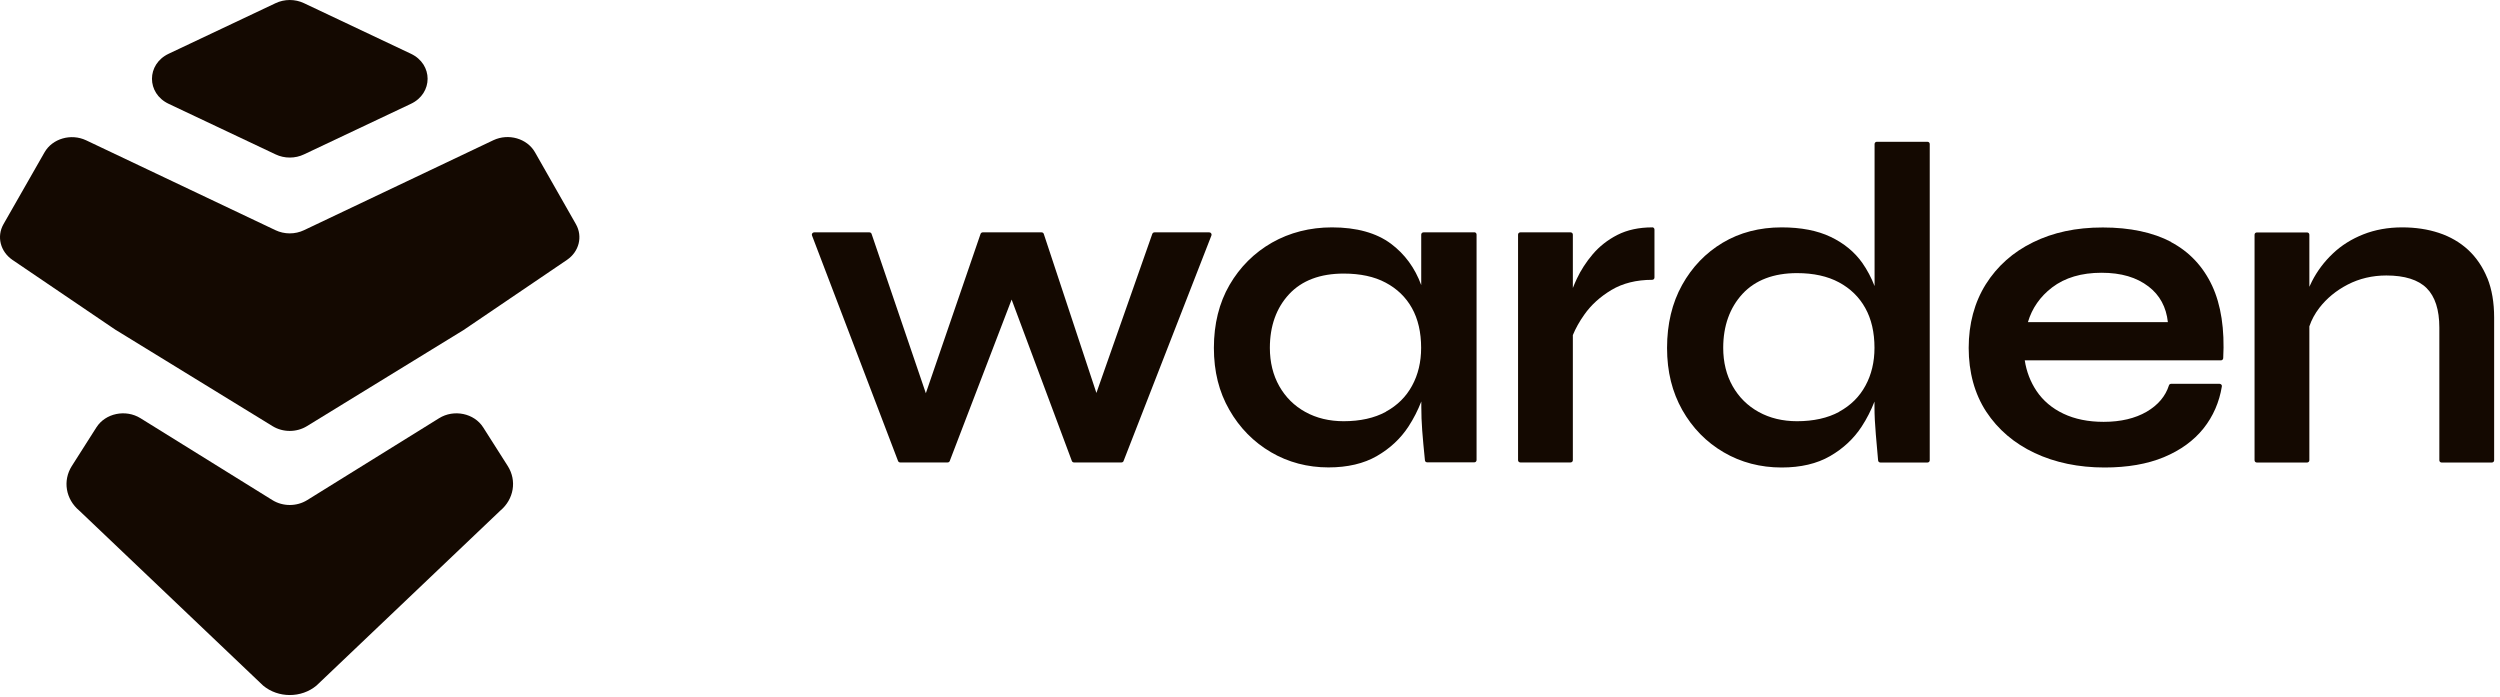
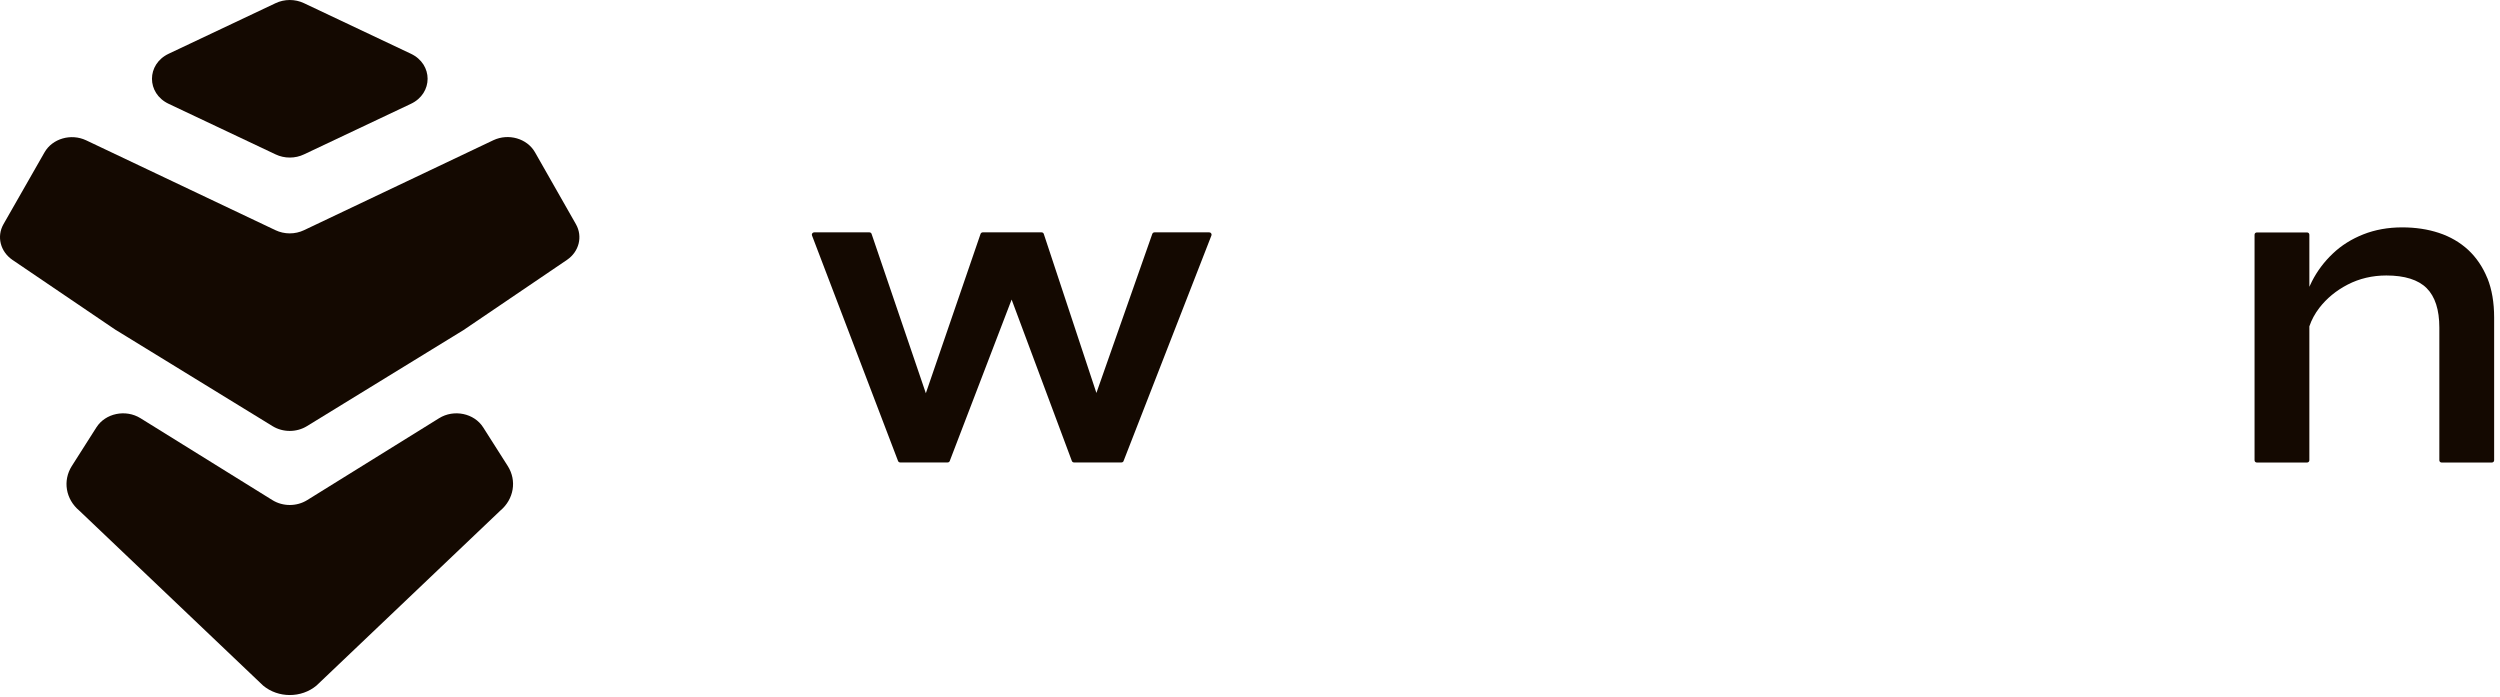
<svg xmlns="http://www.w3.org/2000/svg" width="276" height="77" viewBox="0 0 276 77" fill="none">
  <path d="M133.553 25.652H127.453C127.343 25.652 127.253 25.723 127.213 25.823L121.043 43.383L115.233 25.823C115.203 25.723 115.103 25.652 114.993 25.652H108.493C108.383 25.652 108.293 25.723 108.253 25.823L102.213 43.413L96.223 25.823C96.193 25.723 96.093 25.652 95.983 25.652H89.883C89.803 25.652 89.723 25.692 89.673 25.762C89.623 25.832 89.613 25.913 89.643 25.992L99.143 50.892C99.183 50.992 99.273 51.053 99.373 51.053H104.623C104.723 51.053 104.823 50.992 104.853 50.892L111.683 33.072L118.333 50.892C118.373 50.992 118.463 51.053 118.563 51.053H123.813C123.913 51.053 124.013 50.992 124.043 50.892L133.743 25.992C133.773 25.913 133.763 25.832 133.713 25.762C133.663 25.692 133.593 25.652 133.503 25.652H133.553Z" fill="#140901" />
-   <path d="M162.753 25.652H157.153C157.013 25.652 156.903 25.762 156.903 25.902V31.473C156.213 29.582 155.083 28.043 153.553 26.902C151.953 25.712 149.763 25.102 147.053 25.102C144.623 25.102 142.393 25.672 140.433 26.782C138.473 27.902 136.893 29.473 135.743 31.453C134.593 33.432 134.013 35.773 134.013 38.403C134.013 41.032 134.583 43.273 135.723 45.252C136.853 47.233 138.403 48.803 140.313 49.922C142.223 51.042 144.363 51.602 146.663 51.602C148.763 51.602 150.563 51.182 152.013 50.343C153.453 49.513 154.633 48.413 155.493 47.093C156.063 46.222 156.533 45.292 156.913 44.322V44.903C156.913 45.742 156.943 46.633 157.013 47.542C157.083 48.453 157.183 49.562 157.313 50.822C157.323 50.953 157.433 51.042 157.563 51.042H162.763C162.903 51.042 163.013 50.932 163.013 50.792V25.892C163.013 25.753 162.903 25.642 162.763 25.642L162.753 25.652ZM153.003 45.462C151.733 46.153 150.163 46.502 148.343 46.502C146.763 46.502 145.343 46.163 144.113 45.483C142.893 44.812 141.923 43.852 141.233 42.633C140.543 41.413 140.193 39.992 140.193 38.403C140.193 35.983 140.913 33.983 142.323 32.472C143.733 30.962 145.753 30.203 148.343 30.203C150.163 30.203 151.723 30.532 152.973 31.203C154.223 31.863 155.203 32.803 155.873 34.002C156.553 35.212 156.893 36.693 156.893 38.403C156.893 39.953 156.563 41.362 155.893 42.583C155.233 43.803 154.263 44.763 152.993 45.453L153.003 45.462Z" fill="#140901" />
-   <path d="M182.403 25.102C180.943 25.102 179.643 25.383 178.563 25.933C177.483 26.483 176.573 27.203 175.833 28.073C175.103 28.933 174.523 29.843 174.093 30.753C173.923 31.113 173.773 31.462 173.643 31.793V25.902C173.643 25.762 173.533 25.652 173.393 25.652H167.843C167.703 25.652 167.593 25.762 167.593 25.902V50.803C167.593 50.943 167.703 51.053 167.843 51.053H173.393C173.533 51.053 173.643 50.943 173.643 50.803V36.992C173.943 36.263 174.363 35.502 174.903 34.742C175.643 33.682 176.653 32.763 177.903 32.013C179.143 31.273 180.653 30.892 182.403 30.892C182.543 30.892 182.653 30.782 182.653 30.642V25.343C182.653 25.203 182.543 25.093 182.403 25.093V25.102Z" fill="#140901" />
-   <path d="M239.693 26.712C237.683 25.652 235.143 25.113 232.153 25.113C229.163 25.113 226.673 25.663 224.463 26.742C222.243 27.823 220.493 29.383 219.233 31.383C217.983 33.383 217.343 35.742 217.343 38.413C217.343 41.083 217.993 43.483 219.283 45.453C220.573 47.413 222.373 48.953 224.633 50.013C226.883 51.072 229.483 51.612 232.343 51.612C234.863 51.612 237.063 51.233 238.893 50.472C240.723 49.712 242.193 48.642 243.263 47.303C244.333 45.962 245.013 44.392 245.293 42.663C245.303 42.593 245.293 42.513 245.233 42.462C245.183 42.403 245.113 42.373 245.043 42.373H239.693C239.583 42.373 239.483 42.443 239.453 42.542C239.073 43.742 238.243 44.722 236.993 45.453C235.723 46.193 234.123 46.572 232.243 46.572C230.553 46.572 229.063 46.273 227.803 45.672C226.553 45.083 225.553 44.233 224.833 43.163C224.163 42.163 223.723 41.023 223.533 39.782H245.193C245.323 39.782 245.433 39.682 245.443 39.542C245.613 36.352 245.203 33.663 244.223 31.552C243.233 29.433 241.713 27.802 239.693 26.733V26.712ZM226.553 31.733C227.973 30.652 229.803 30.113 232.003 30.113C234.203 30.113 235.883 30.622 237.203 31.633C238.443 32.583 239.153 33.903 239.333 35.562H223.883C224.333 34.032 225.233 32.742 226.553 31.733Z" fill="#140901" />
  <path d="M274.603 30.712C274.103 29.483 273.393 28.433 272.493 27.593C271.583 26.753 270.493 26.122 269.253 25.712C268.013 25.302 266.653 25.102 265.203 25.102C263.643 25.102 262.203 25.363 260.913 25.872C259.623 26.383 258.483 27.093 257.533 28.003C256.583 28.902 255.813 29.933 255.233 31.073C255.133 31.262 255.043 31.462 254.953 31.663V25.913C254.953 25.773 254.843 25.663 254.703 25.663H249.153C249.013 25.663 248.903 25.773 248.903 25.913V50.812C248.903 50.953 249.013 51.062 249.153 51.062H254.703C254.843 51.062 254.953 50.953 254.953 50.812V36.032C255.193 35.312 255.563 34.633 256.053 33.992C256.863 32.943 257.913 32.072 259.193 31.413C260.473 30.753 261.903 30.413 263.453 30.413C265.473 30.413 266.973 30.883 267.903 31.812C268.833 32.742 269.303 34.203 269.303 36.163V50.812C269.303 50.953 269.413 51.062 269.553 51.062H275.103C275.243 51.062 275.353 50.953 275.353 50.812V35.062C275.353 33.403 275.103 31.942 274.613 30.723L274.603 30.712Z" fill="#140901" />
-   <path d="M212.803 15.652H207.203C207.063 15.652 206.953 15.762 206.953 15.902V31.582C206.593 30.652 206.143 29.802 205.603 29.032C204.753 27.823 203.573 26.852 202.103 26.152C200.643 25.453 198.823 25.102 196.693 25.102C194.253 25.102 192.073 25.672 190.193 26.793C188.313 27.913 186.803 29.483 185.703 31.462C184.603 33.443 184.043 35.773 184.043 38.413C184.043 41.053 184.613 43.282 185.723 45.263C186.843 47.242 188.373 48.812 190.293 49.932C192.203 51.053 194.363 51.612 196.693 51.612C198.793 51.612 200.593 51.193 202.043 50.352C203.483 49.523 204.663 48.422 205.523 47.102C206.093 46.233 206.563 45.303 206.943 44.333V44.913C206.943 45.822 206.993 46.852 207.093 47.983L207.343 50.833C207.353 50.962 207.463 51.062 207.593 51.062H212.793C212.933 51.062 213.043 50.953 213.043 50.812V15.902C213.043 15.762 212.933 15.652 212.793 15.652H212.803ZM203.053 45.462C201.783 46.153 200.213 46.502 198.393 46.502C196.813 46.502 195.393 46.163 194.163 45.483C192.943 44.812 191.973 43.852 191.283 42.633C190.593 41.413 190.243 39.992 190.243 38.403C190.243 35.983 190.963 33.972 192.373 32.443C193.783 30.922 195.813 30.152 198.393 30.152C200.213 30.152 201.763 30.492 203.023 31.172C204.273 31.843 205.253 32.792 205.923 34.002C206.603 35.212 206.943 36.693 206.943 38.403C206.943 39.953 206.613 41.362 205.943 42.583C205.283 43.803 204.313 44.763 203.043 45.453L203.053 45.462Z" fill="#140901" />
  <path d="M12.793 36.432L30.083 47.042C31.233 47.752 32.743 47.752 33.893 47.042L51.183 36.432L62.593 28.692C63.933 27.782 64.353 26.113 63.583 24.753L59.063 16.812C58.193 15.283 56.133 14.693 54.463 15.482L33.563 25.413C32.573 25.883 31.403 25.883 30.413 25.413L9.513 15.492C7.843 14.703 5.783 15.293 4.913 16.823L0.383 24.753C-0.387 26.113 0.033 27.773 1.373 28.692L12.783 36.432H12.793Z" fill="#140901" />
  <path d="M34.943 75.683L55.223 56.383C56.733 55.123 57.083 53.062 56.053 51.443L53.343 47.182C52.353 45.623 50.113 45.153 48.473 46.172L33.913 55.212C32.753 55.932 31.233 55.932 30.073 55.212L15.513 46.172C13.873 45.153 11.633 45.623 10.643 47.182L7.933 51.443C6.903 53.062 7.243 55.112 8.763 56.383L29.043 75.683C30.713 77.082 33.273 77.082 34.943 75.683Z" fill="#140901" />
  <path d="M18.623 5.933L30.423 0.352C31.403 -0.117 32.583 -0.117 33.563 0.352L45.363 5.933C47.823 7.093 47.823 10.303 45.363 11.463L33.563 17.043C32.583 17.512 31.403 17.512 30.423 17.043L18.623 11.463C16.163 10.303 16.163 7.093 18.623 5.933Z" fill="#140901" />
</svg>